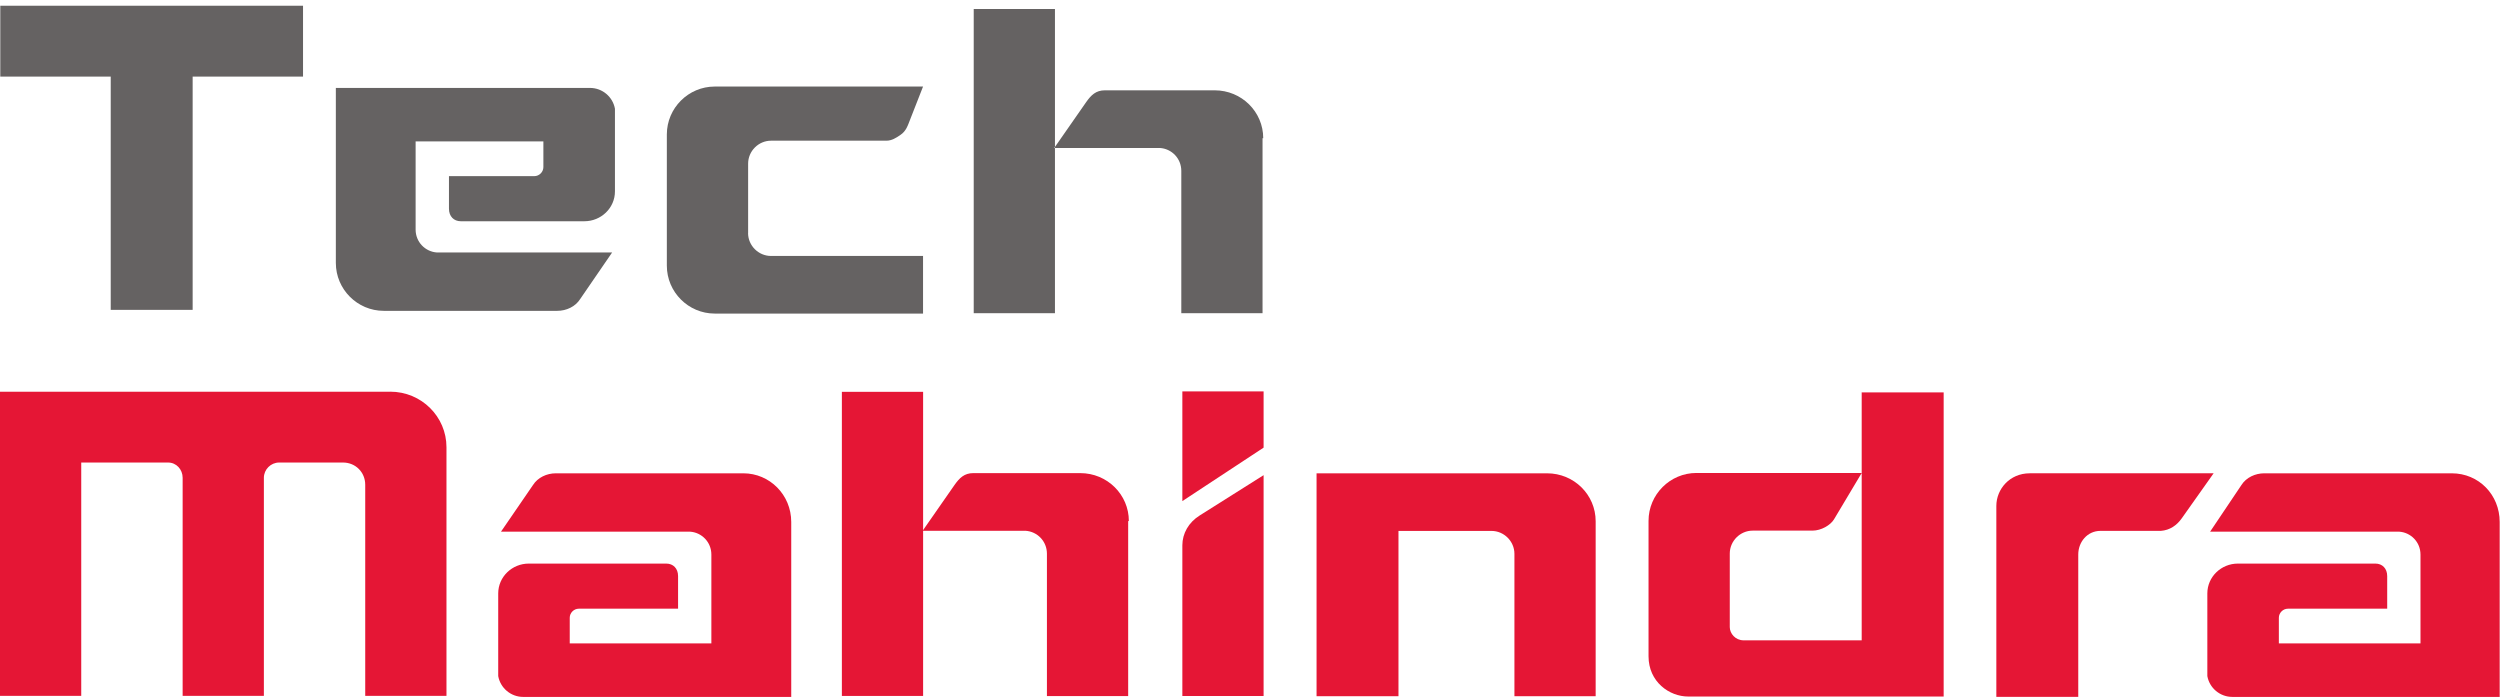
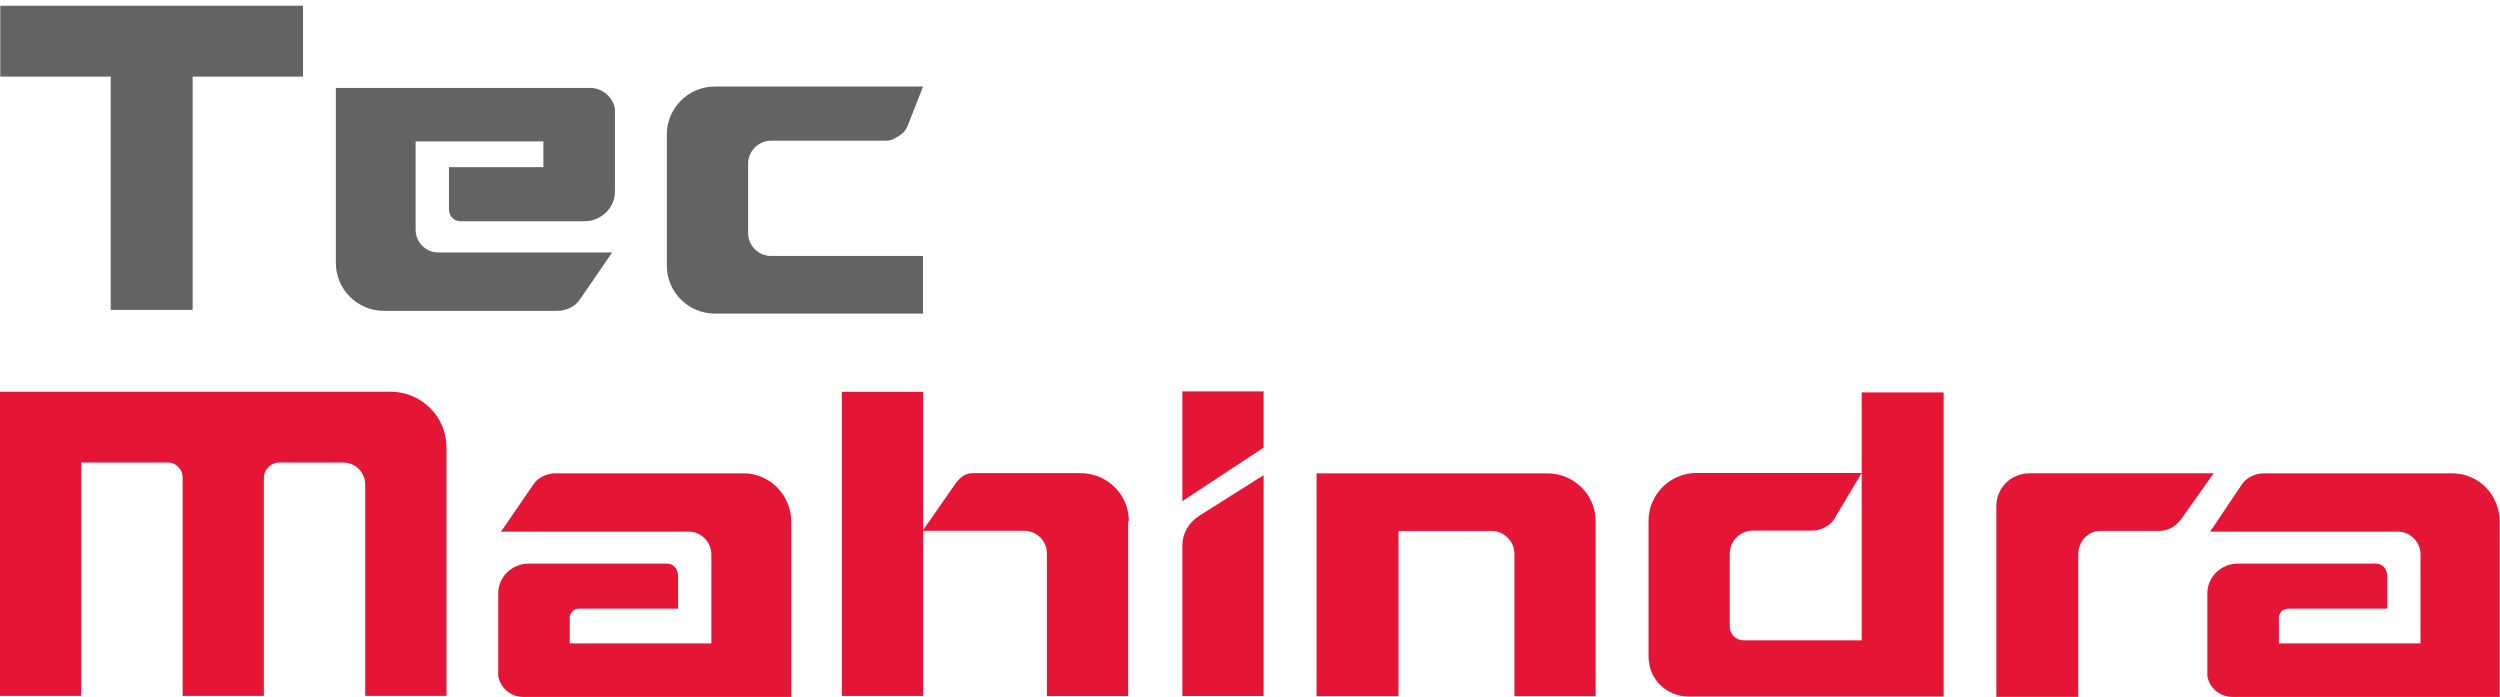
<svg xmlns="http://www.w3.org/2000/svg" width="287" height="80" viewBox="0 0 287 80" fill="none">
  <g clip-path="url(#clip0_372_1836)">
    <path d="M34.866 0.661H0.033V8.793H12.711V35.572H22.116V8.793H34.788V0.661H34.866Z" fill="#656262" />
    <path d="M129.592 59.812C129.592 56.786 127.12 54.314 124.01 54.314H111.736C110.699 54.314 110.144 54.874 109.583 55.67L105.918 60.933H117.716C119.072 61.011 120.187 62.127 120.187 63.562V79.905H129.514V59.818H129.592" fill="#E51635" />
    <path d="M96.647 44.982H105.973V79.894H96.647V44.982V44.982Z" fill="#E51635" />
    <path d="M177.606 54.336H151.141V79.922H160.545V60.95H171.228C172.662 60.95 173.856 62.144 173.856 63.578V79.922H183.182V59.835C183.182 56.808 180.711 54.336 177.6 54.336" fill="#E51635" />
    <path d="M44.798 44.971H0V79.882H9.326V53.098H19.291C20.25 53.098 20.967 53.894 20.967 54.852V79.882H30.293V54.852C30.293 53.894 31.089 53.098 32.047 53.098H39.378C40.813 53.098 41.928 54.213 41.928 55.648V79.882H51.255V51.343C51.255 47.835 48.385 44.965 44.798 44.965" fill="#E51635" />
    <path d="M135.734 62.603V79.899H145.061V54.549C145.061 54.549 140.756 57.262 137.73 59.173C136.452 59.969 135.734 61.247 135.734 62.603" fill="#E51635" />
    <path d="M135.734 44.932H145.061V51.388L135.734 57.526V44.932Z" fill="#E51635" />
    <path d="M233.008 54.336C230.699 54.336 229.18 56.169 229.18 58.08V80H238.584V63.657C238.584 62.222 239.621 60.944 241.134 60.944H248.067C249.104 60.866 249.9 60.305 250.461 59.51L254.126 54.331H233.002L233.008 54.336Z" fill="#E51635" />
    <path d="M213.722 44.971V73.51H200.17C199.211 73.51 198.578 72.714 198.578 71.996V63.545C198.578 62.11 199.772 60.916 201.207 60.916H208.061C209.098 60.916 210.135 60.277 210.533 59.638L213.722 54.297H194.75C191.724 54.297 189.252 56.769 189.252 59.795V75.337C189.252 78.285 191.645 79.961 193.797 79.961H223.132V45.049H213.727V44.971H213.722Z" fill="#E51635" />
    <path d="M281.459 54.336H259.937C258.901 54.336 257.864 54.813 257.309 55.693L253.722 61.034H275.401C276.757 61.112 277.872 62.227 277.872 63.662V73.863H261.613V70.915C261.613 70.354 262.09 69.878 262.65 69.878H274.05V66.134C274.05 65.26 273.489 64.699 272.694 64.699H256.911C255 64.699 253.402 66.212 253.402 68.129V77.612C253.643 78.969 254.837 80.005 256.272 80.005H286.963V59.918C286.963 56.808 284.57 54.336 281.465 54.336" fill="#E51635" />
    <path d="M85.331 54.336H63.809C62.772 54.336 61.735 54.813 61.18 55.693L57.515 61.034H79.194C80.55 61.112 81.665 62.228 81.665 63.663V73.863H65.406V70.915C65.406 70.355 65.882 69.878 66.443 69.878H77.843V66.134C77.843 65.26 77.282 64.699 76.487 64.699H60.704C58.793 64.699 57.195 66.213 57.195 68.129V77.612C57.436 78.969 58.63 80.006 60.065 80.006H90.834V59.919C90.834 56.808 88.363 54.336 85.336 54.336" fill="#E51635" />
-     <path d="M145.019 15.866C145.019 12.839 142.547 10.368 139.437 10.368H126.843C125.806 10.368 125.251 10.928 124.691 11.724L121.025 16.987H133.143C134.499 17.065 135.614 18.181 135.614 19.616V35.959H144.94V15.866H145.019ZM111.783 1.036H121.109V35.953H111.783V1.036Z" fill="#656262" />
    <path d="M85.879 26.756C85.879 28.191 87.073 29.384 88.507 29.384H105.966V35.998H82.051C79.024 35.998 76.553 33.526 76.553 30.5V15.434C76.553 12.408 79.024 9.936 82.051 9.936H105.966L104.531 13.602C104.212 14.398 104.055 15.037 103.337 15.513C102.861 15.832 102.379 16.152 101.746 16.152H88.513C87.078 16.152 85.885 17.346 85.885 18.78V26.75" fill="#656262" />
-     <path d="M44.047 35.684H63.977C65.014 35.684 66.051 35.208 66.606 34.328L70.271 28.986H50.184C48.828 28.908 47.713 27.793 47.713 26.358V16.236H62.38V19.184C62.38 19.744 61.904 20.221 61.343 20.221H51.541V23.965C51.541 24.839 52.101 25.399 52.897 25.399H67.088C68.999 25.399 70.596 23.886 70.596 21.97V12.486C70.355 11.13 69.162 10.093 67.727 10.093H38.555V30.186C38.555 33.212 41.026 35.684 44.053 35.684" fill="#656262" />
+     <path d="M44.047 35.684H63.977C65.014 35.684 66.051 35.208 66.606 34.328L70.271 28.986H50.184C48.828 28.908 47.713 27.793 47.713 26.358V16.236H62.38V19.184H51.541V23.965C51.541 24.839 52.101 25.399 52.897 25.399H67.088C68.999 25.399 70.596 23.886 70.596 21.97V12.486C70.355 11.13 69.162 10.093 67.727 10.093H38.555V30.186C38.555 33.212 41.026 35.684 44.053 35.684" fill="#656262" />
  </g>
  <defs>
    <clipPath id="clip0_372_1836">
      <rect width="286.958" height="79.339" fill="white" transform="translate(0 0.661)" />
    </clipPath>
  </defs>
</svg>